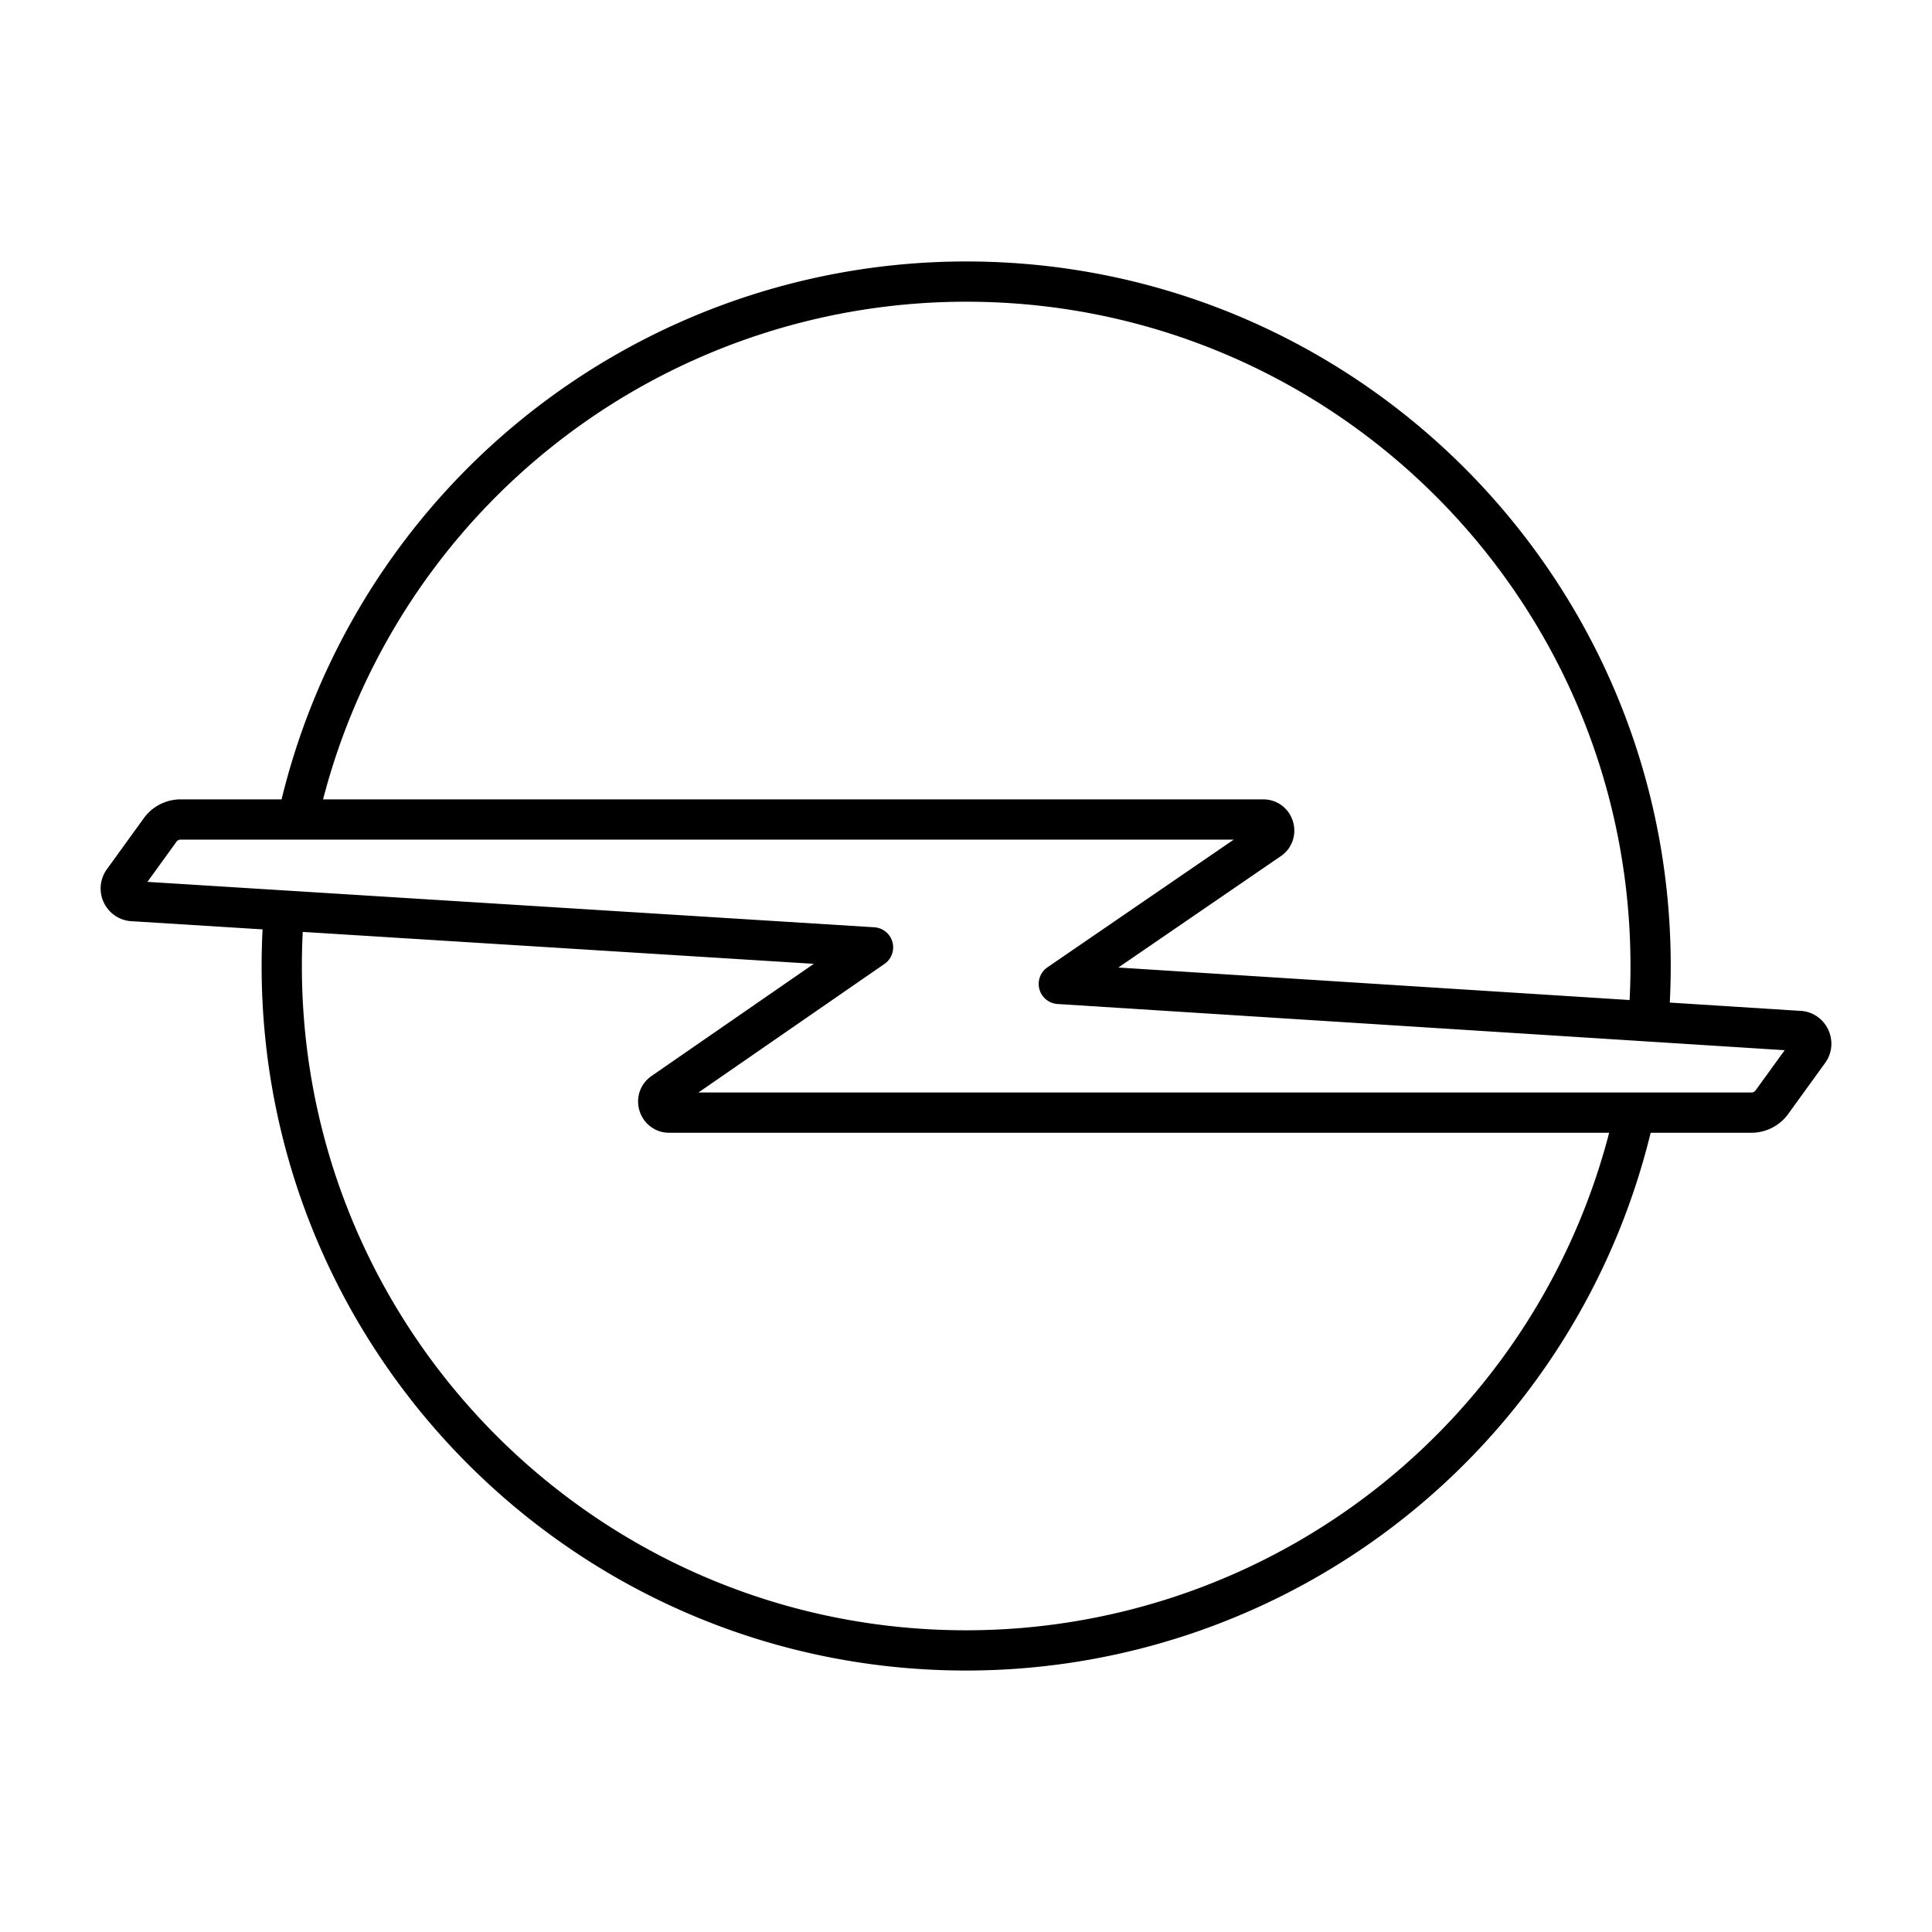
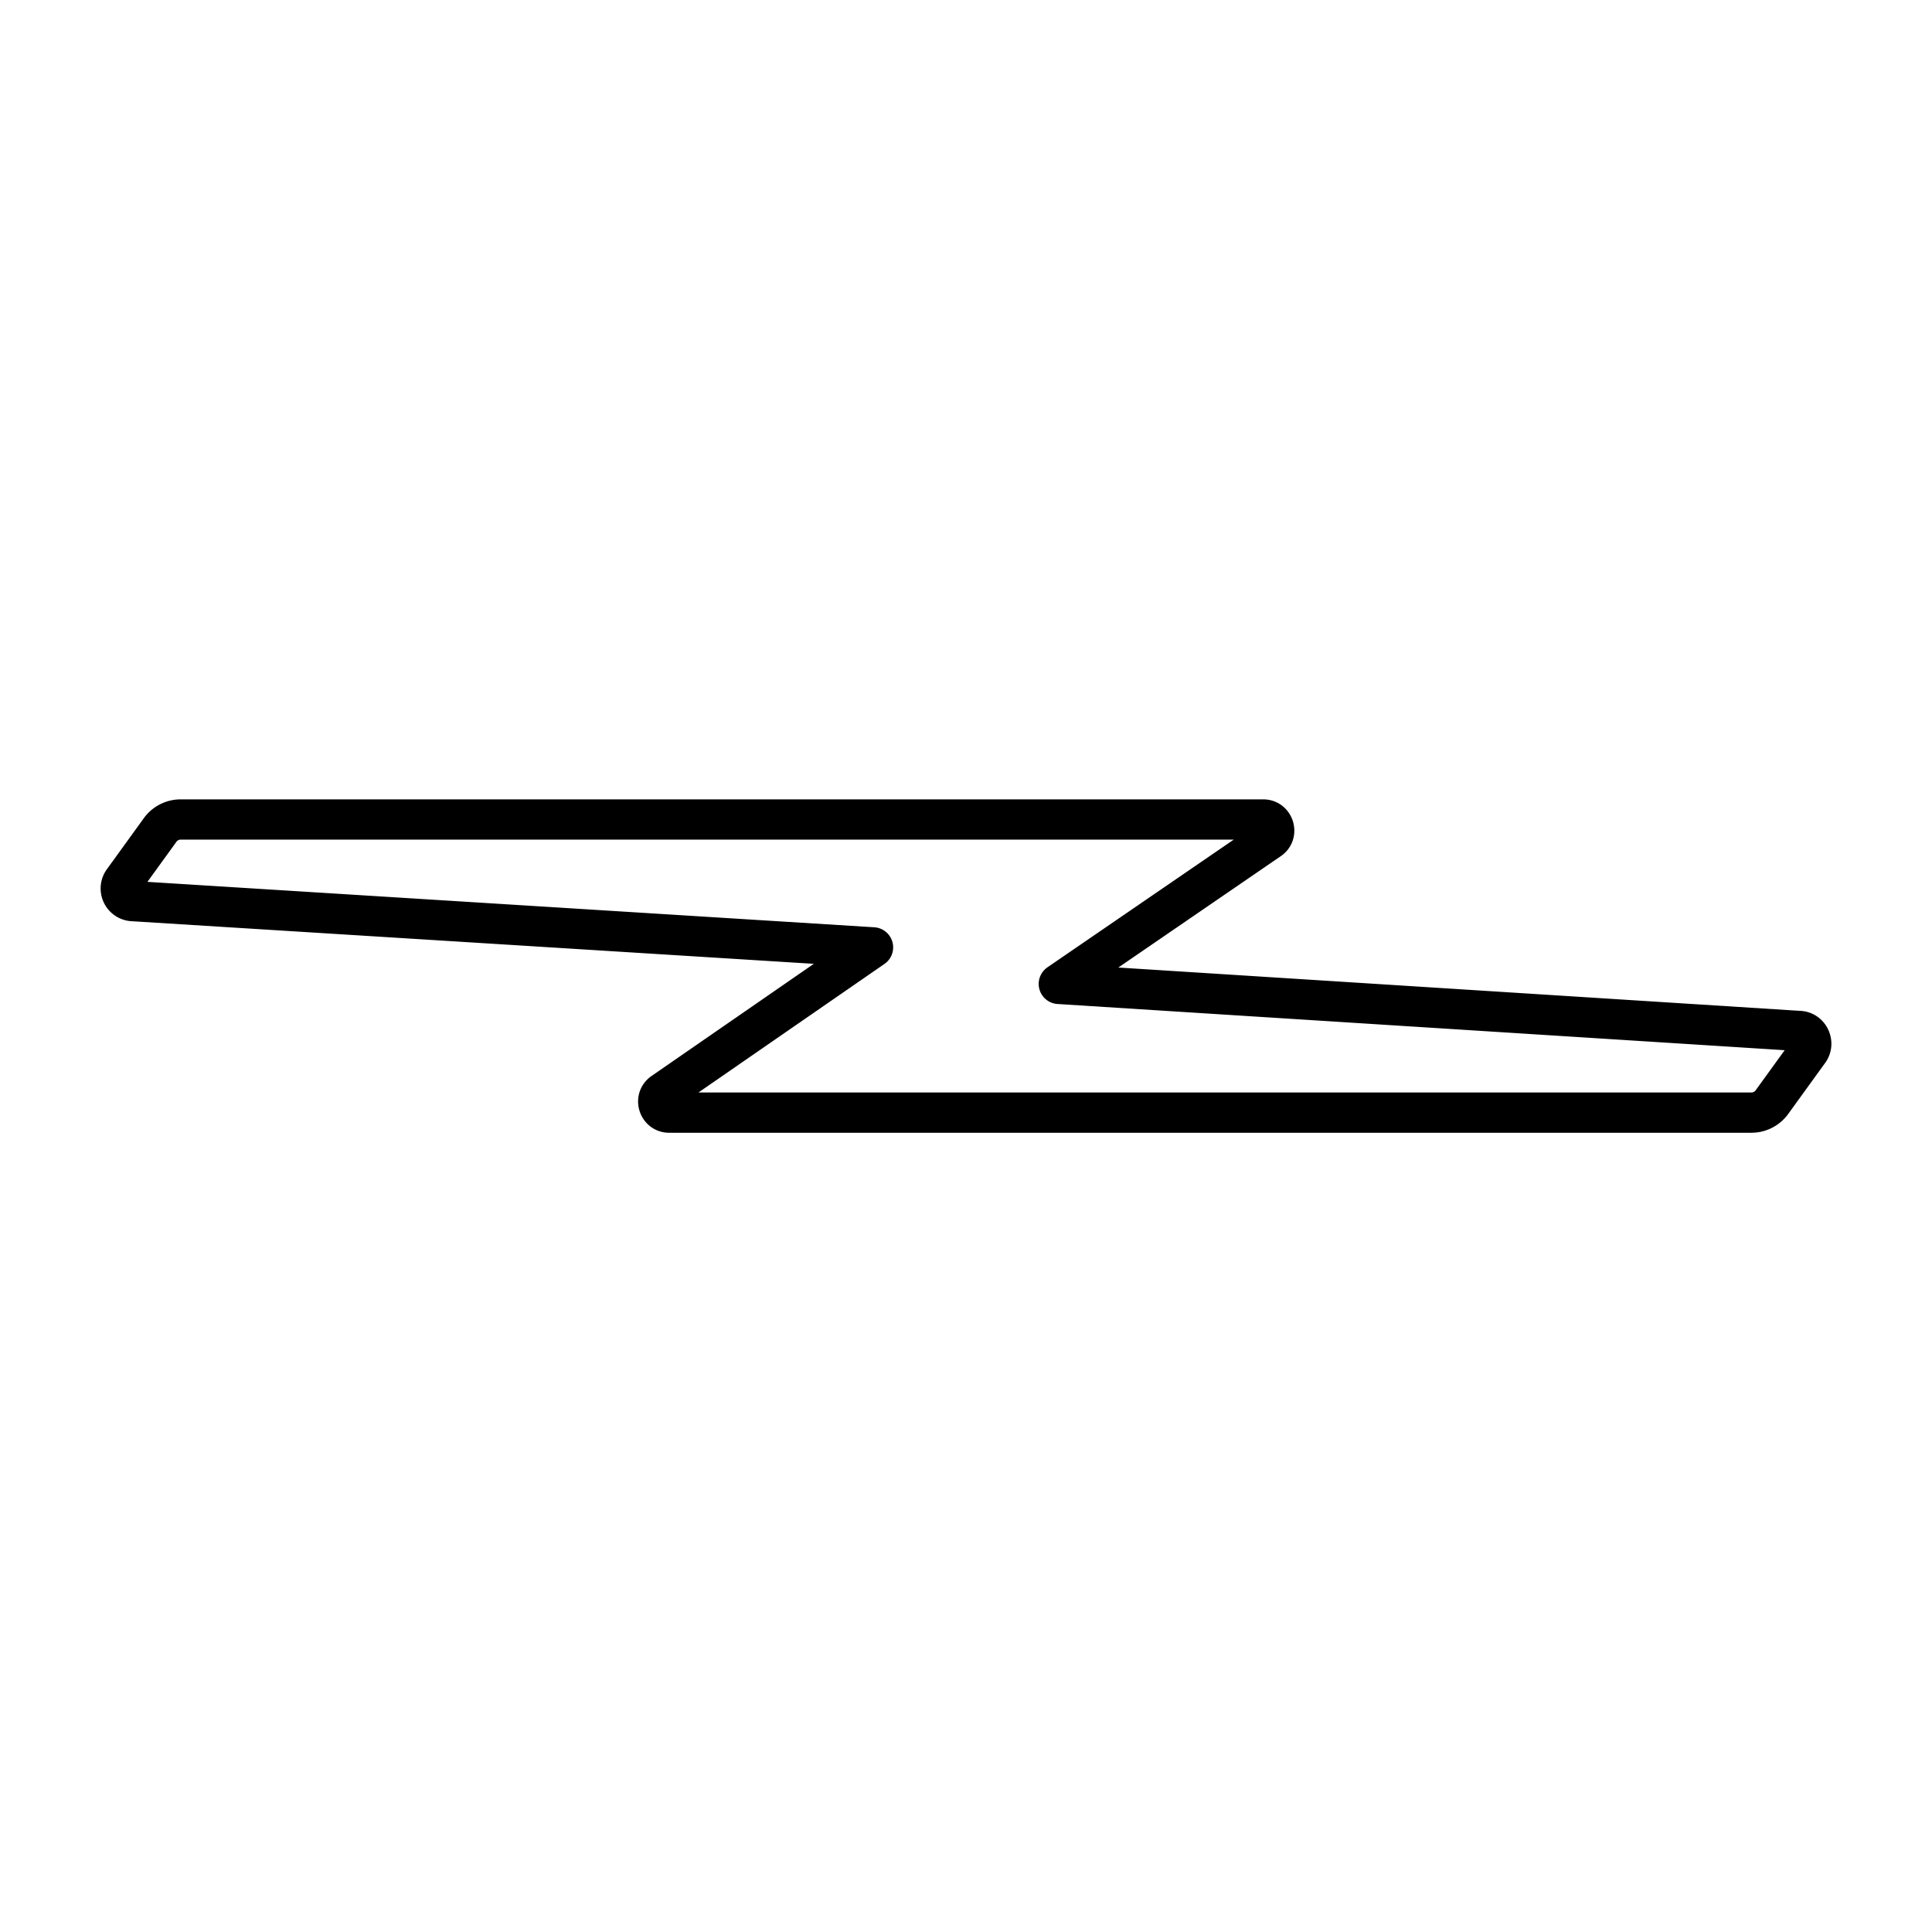
<svg xmlns="http://www.w3.org/2000/svg" width="800" height="800" viewBox="0 0 48 48">
-   <path fill="none" stroke="currentColor" stroke-linecap="round" stroke-linejoin="round" d="M40.603 27.687a17.004 17.004 0 0 1-16.6 13.317C14.614 41.004 7 33.39 7 24h0q0-.67.053-1.336m.347-2.335A17.004 17.004 0 0 1 24.004 6.996c9.391 0 17.005 7.613 17.005 17.005h0q0 .673-.054 1.344" />
  <path fill="none" stroke="currentColor" stroke-linecap="round" stroke-linejoin="round" d="m44.686 25.613l-18.38-1.168l5.235-3.588c.215-.146.113-.497-.155-.497H4.489a.63.63 0 0 0-.5.246l-.922 1.274a.315.315 0 0 0 .25.509l18.373 1.148l-5.22 3.608c-.219.153-.108.498.154.498h26.889a.63.63 0 0 0 .5-.247l.922-1.274c.154-.196.021-.509-.249-.509" />
</svg>